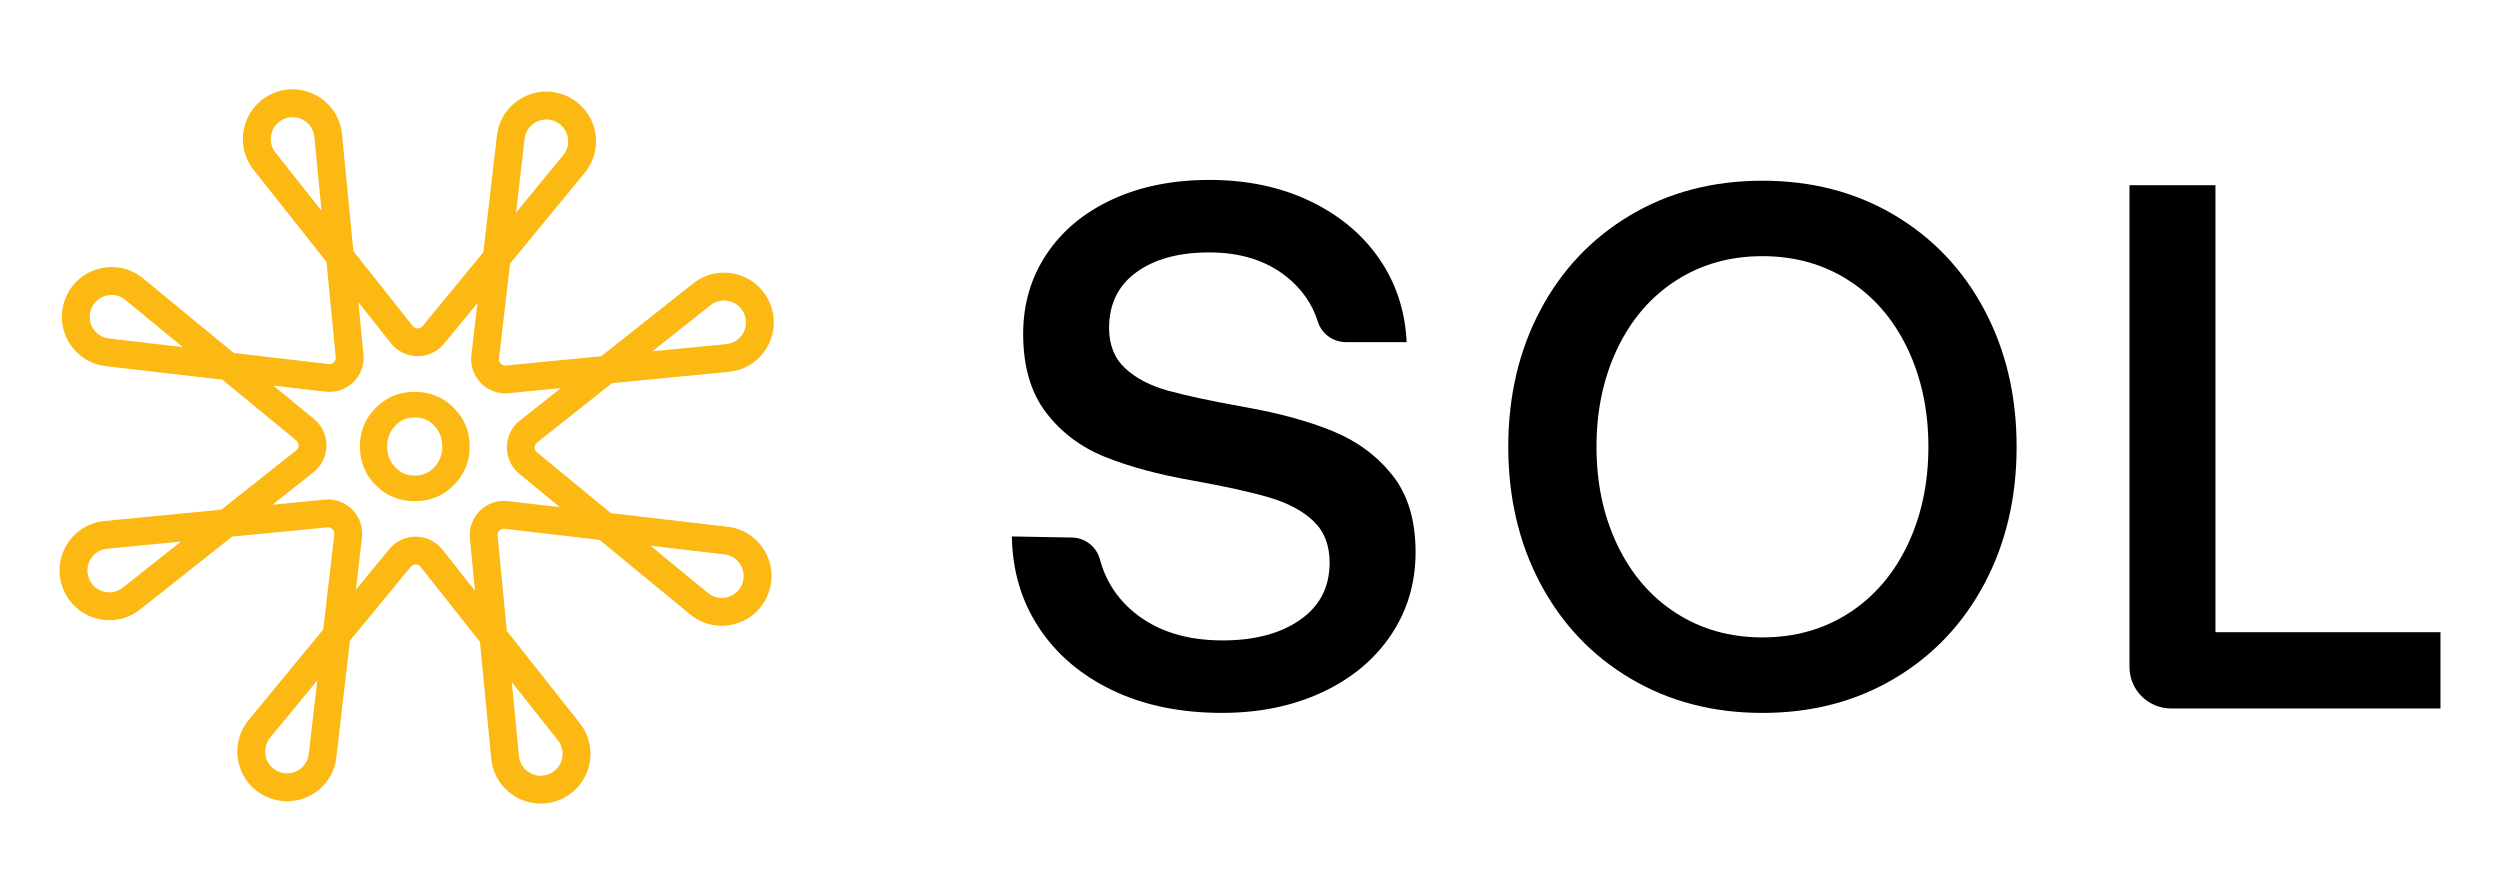
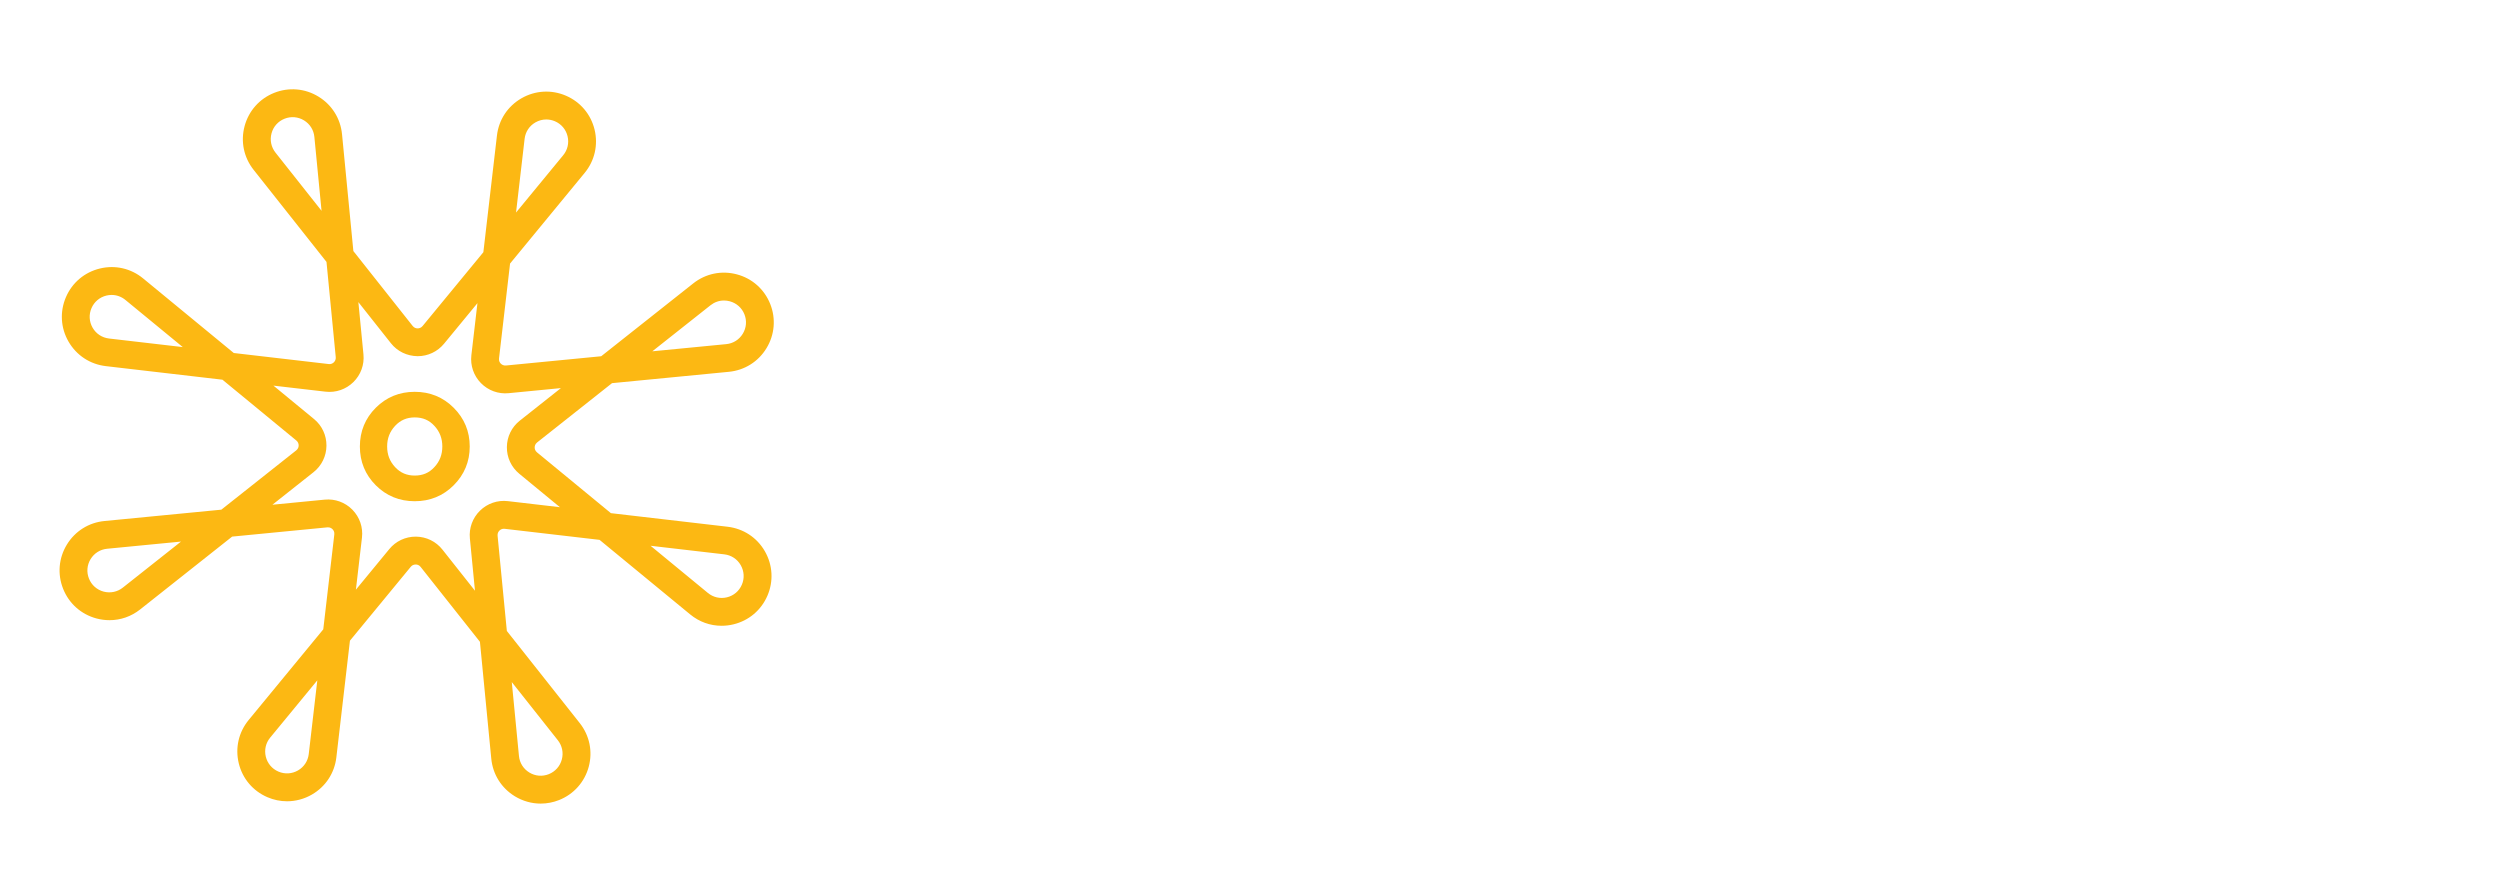
<svg xmlns="http://www.w3.org/2000/svg" id="Layer_1" x="0px" y="0px" viewBox="0 0 840 300" style="enable-background:new 0 0 840 300;" xml:space="preserve">
  <style type="text/css">	.st0{fill:#FCB813;}</style>
  <g>
    <path class="st0" d="M244.44,176.98l-39.18-4.56l-24.83-20.43c-0.65-0.53-0.78-1.2-0.78-1.66c0.01-0.47,0.15-1.13,0.81-1.66  l25.18-19.93l39.26-3.81c5.27-0.51,9.88-3.4,12.63-7.92c2.76-4.52,3.22-9.94,1.27-14.86c-1.97-4.95-6.05-8.59-11.2-9.96  c-5.15-1.38-10.5-0.27-14.68,3.04L202,119.7l-32,3.11c-0.83,0.07-1.41-0.3-1.73-0.63c-0.33-0.33-0.7-0.9-0.6-1.74l3.71-31.89  l25.06-30.45c3.37-4.09,4.58-9.39,3.34-14.54c-1.25-5.15-4.75-9.3-9.61-11.4c-4.89-2.11-10.35-1.79-14.97,0.87  c-4.62,2.67-7.62,7.23-8.23,12.53l-4.56,39.18l-20.43,24.82c-0.53,0.64-1.19,0.78-1.67,0.78c-0.46,0-1.13-0.15-1.65-0.81  l-19.93-25.17l-3.81-39.26c-0.51-5.27-3.4-9.88-7.92-12.64c-4.52-2.76-9.94-3.22-14.86-1.27c-4.95,1.97-8.58,6.05-9.96,11.2  c-1.38,5.15-0.27,10.5,3.04,14.68L109.7,88l3.11,32c0.08,0.84-0.3,1.4-0.63,1.73c-0.33,0.32-0.89,0.7-1.74,0.59l-31.89-3.71  L48.09,93.55c-4.09-3.37-9.39-4.58-14.53-3.33c-5.15,1.25-9.31,4.75-11.4,9.61c-2.11,4.9-1.79,10.35,0.87,14.96  c2.67,4.61,7.23,7.61,12.53,8.23l39.18,4.56l24.83,20.43c0.65,0.53,0.78,1.2,0.78,1.66c0,0.47-0.15,1.13-0.81,1.65l-25.17,19.93  l-39.26,3.81c-5.27,0.51-9.88,3.4-12.64,7.92c-2.76,4.52-3.22,9.94-1.26,14.86c1.97,4.95,6.05,8.58,11.2,9.96  c1.43,0.38,2.9,0.58,4.37,0.58c3.76,0,7.32-1.25,10.31-3.61L78,180.3l32-3.11c0.9-0.08,1.46,0.36,1.73,0.63  c0.33,0.33,0.69,0.9,0.6,1.74l-3.71,31.9l-25.06,30.45c-3.37,4.09-4.58,9.39-3.34,14.54c1.24,5.15,4.75,9.3,9.61,11.4  c2.13,0.92,4.36,1.38,6.63,1.38c2.9,0,5.78-0.78,8.33-2.25c4.62-2.67,7.62-7.23,8.23-12.53l4.56-39.18l20.43-24.82  c0.43-0.52,0.97-0.77,1.67-0.78c0.46,0,1.13,0.15,1.65,0.81l19.93,25.17l3.81,39.26c0.51,5.27,3.4,9.88,7.92,12.64  c2.64,1.61,5.64,2.46,8.68,2.46c2.11,0,4.19-0.4,6.18-1.19c4.95-1.97,8.58-6.05,9.97-11.2c1.38-5.15,0.27-10.5-3.04-14.68  L170.3,212l-3.11-32c-0.08-0.84,0.3-1.4,0.63-1.73c0.33-0.32,0.91-0.69,1.74-0.59l31.89,3.71l30.46,25.06  c3.03,2.49,6.68,3.81,10.56,3.81c1.33,0,2.67-0.16,3.98-0.48c5.15-1.25,9.3-4.75,11.4-9.61c2.11-4.89,1.79-10.35-0.87-14.97  S249.74,177.6,244.44,176.98z M187.44,248.73c1.45,1.84,1.94,4.19,1.33,6.46c-0.6,2.26-2.2,4.06-4.38,4.93  c-2.17,0.86-4.55,0.66-6.54-0.56c-1.99-1.21-3.26-3.24-3.48-5.56l-2.41-24.82L187.44,248.73z M106.62,228.59l-2.88,24.77  c-0.27,2.33-1.59,4.34-3.62,5.51c-2.03,1.17-4.43,1.31-6.58,0.38c-2.14-0.92-3.68-2.75-4.23-5.01c-0.55-2.26-0.02-4.59,1.46-6.39  L106.62,228.59z M41.27,197.44c-1.83,1.45-4.18,1.94-6.46,1.34c-2.26-0.61-4.06-2.2-4.92-4.38c-0.86-2.16-0.66-4.55,0.55-6.54  c1.22-1.99,3.24-3.26,5.56-3.48l24.82-2.41L41.27,197.44z M61.41,116.62l-24.78-2.88c-2.33-0.27-4.34-1.59-5.51-3.62  c-1.17-2.03-1.31-4.43-0.38-6.58c0.92-2.14,2.75-3.68,5.01-4.23c0.58-0.14,1.17-0.21,1.75-0.21c1.68,0,3.31,0.58,4.64,1.68  L61.41,116.62z M173.39,71.41l2.88-24.77c0.27-2.33,1.59-4.34,3.62-5.51c1.13-0.65,2.39-0.99,3.66-0.99c1,0,1.98,0.21,2.92,0.61  c2.14,0.92,3.68,2.75,4.23,5.02c0.55,2.27,0.01,4.6-1.47,6.39L173.39,71.41z M219.18,118.04l19.56-15.48  c1.32-1.04,2.88-1.59,4.53-1.59c0.64,0,1.29,0.09,1.93,0.26c2.26,0.61,4.06,2.2,4.93,4.38c0.86,2.17,0.66,4.55-0.56,6.54  c-1.21,1.99-3.24,3.26-5.56,3.48L219.18,118.04z M157.88,180.91l1.71,17.57l-10.93-13.81c-2.16-2.74-5.41-4.32-8.9-4.36h-0.1  c-3.45,0-6.68,1.53-8.86,4.19l-11.22,13.63l2.04-17.49c0.4-3.47-0.77-6.88-3.21-9.37c-2.44-2.49-5.83-3.73-9.31-3.39l-17.57,1.71  l13.81-10.93c2.73-2.16,4.32-5.41,4.35-8.9c0.03-3.49-1.49-6.76-4.19-8.97l-13.63-11.22l17.49,2.03c3.46,0.41,6.88-0.77,9.37-3.21  c2.49-2.44,3.73-5.83,3.39-9.31l-1.71-17.57l10.93,13.81c2.16,2.74,5.41,4.32,9,4.36c3.44,0,6.67-1.53,8.86-4.19l11.22-13.63  l-2.04,17.49c-0.4,3.46,0.77,6.88,3.21,9.37c2.45,2.49,5.83,3.73,9.31,3.39l17.57-1.71l0,0l0,0l-13.81,10.93  c-2.74,2.16-4.32,5.41-4.35,8.89c-0.04,3.49,1.49,6.76,4.19,8.98l13.63,11.22l-17.49-2.04c-3.46-0.41-6.88,0.77-9.37,3.21  C158.78,174.04,157.54,177.44,157.88,180.91z M92.56,51.27c-1.45-1.84-1.94-4.19-1.33-6.46c0.6-2.26,2.2-4.06,4.38-4.92  c2.17-0.86,4.55-0.66,6.54,0.56c1.99,1.21,3.26,3.24,3.48,5.56l2.41,24.82L92.56,51.27z M249.26,196.47  c-0.92,2.14-2.75,3.68-5.01,4.23c-2.27,0.55-4.6,0.01-6.4-1.47l-19.26-15.85l24.78,2.88c2.33,0.27,4.34,1.59,5.51,3.62  C250.05,191.92,250.19,194.32,249.26,196.47z" />
    <path class="st0" d="M139.35,131.65c-5.13,0-9.53,1.8-13.08,5.35c-3.55,3.55-5.35,7.93-5.35,13.03s1.8,9.48,5.35,13.03  c3.55,3.55,7.95,5.35,13.08,5.35c5.13,0,9.53-1.8,13.08-5.35c3.58-3.58,5.4-7.96,5.4-13.03s-1.81-9.45-5.4-13.03  C148.88,133.45,144.48,131.65,139.35,131.65z M145.94,156.96L145.94,156.96c-1.73,1.91-3.88,2.83-6.59,2.83  c-2.67,0-4.82-0.92-6.59-2.83c-1.81-1.94-2.68-4.21-2.68-6.94c0-2.73,0.88-5,2.68-6.94c1.77-1.9,3.92-2.83,6.59-2.83  c2.71,0,4.86,0.92,6.59,2.83c1.81,1.94,2.68,4.21,2.68,6.94C148.62,152.76,147.75,155.03,145.94,156.96z" />
    <g>
-       <path d="M381.07,205.76c7.62,6.28,17.54,9.42,29.76,9.42c10.72,0,19.38-2.3,26-6.91c6.61-4.6,9.92-11.01,9.92-19.21   c0-5.86-1.8-10.51-5.4-13.94c-3.6-3.43-8.5-6.07-14.69-7.91c-6.2-1.84-14.9-3.77-26.12-5.78c-11.39-2.01-21.14-4.65-29.26-7.91   c-8.12-3.27-14.74-8.25-19.84-14.95c-5.11-6.7-7.66-15.49-7.66-26.37c0-10.05,2.64-19.01,7.91-26.88   c5.27-7.87,12.64-13.98,22.1-18.34c9.46-4.35,20.3-6.53,32.53-6.53c12.56,0,23.78,2.34,33.66,7.03   c9.88,4.69,17.67,11.14,23.36,19.34c5.69,8.21,8.79,17.58,9.29,28.13l-20.37,0c-4.27,0-8.14-2.69-9.42-6.76   c-1.88-5.98-5.34-11.01-10.41-15.09c-6.87-5.53-15.57-8.29-26.12-8.29c-10.22,0-18.38,2.22-24.49,6.66   c-6.11,4.44-9.17,10.68-9.17,18.71c0,5.69,1.8,10.21,5.4,13.56c3.6,3.35,8.41,5.86,14.44,7.53c6.03,1.67,14.65,3.52,25.87,5.53   c11.39,2.01,21.18,4.69,29.39,8.04c8.21,3.35,14.9,8.29,20.09,14.82s7.79,15.15,7.79,25.87c0,10.38-2.76,19.68-8.29,27.88   c-5.53,8.2-13.23,14.61-23.11,19.21c-9.88,4.6-21.1,6.91-33.66,6.91c-13.9,0-26.12-2.51-36.67-7.54s-18.8-12.01-24.74-20.97   c-5.94-8.96-9-19.21-9.17-30.77l20.18,0.36c4.43,0.08,8.28,3.08,9.41,7.36C371.48,195.08,375.3,201.01,381.07,205.76z" />
-       <path d="M636.51,227.99c-12.98,7.7-27.76,11.55-44.33,11.55c-16.58,0-31.35-3.85-44.33-11.55c-12.98-7.7-23.07-18.34-30.27-31.9   c-7.2-13.56-10.8-28.88-10.8-45.96c0-17.08,3.6-32.4,10.8-45.96s17.29-24.2,30.27-31.9c12.98-7.7,27.76-11.55,44.33-11.55   c16.58,0,31.35,3.85,44.33,11.55c12.98,7.7,23.07,18.34,30.27,31.9c7.2,13.56,10.8,28.88,10.8,45.96c0,17.08-3.6,32.4-10.8,45.96   C659.58,209.65,649.49,220.29,636.51,227.99z M563.17,206.01c8.46,5.44,18.13,8.16,29.01,8.16c10.88,0,20.55-2.72,29.01-8.16   c8.46-5.44,15.03-13.06,19.72-22.86c4.69-9.8,7.03-20.81,7.03-33.03c0-12.22-2.34-23.23-7.03-33.03   c-4.69-9.8-11.26-17.41-19.72-22.86c-8.46-5.44-18.13-8.16-29.01-8.16c-10.88,0-20.55,2.72-29.01,8.16   c-8.46,5.44-15.03,13.06-19.72,22.86s-7.03,20.81-7.03,33.03c0,12.22,2.34,23.23,7.03,33.03   C548.14,192.95,554.71,200.57,563.17,206.01z" />
-       <path d="M715.51,62.22h28.88v150.2H820v25.62h-90.56c-7.69,0-13.93-6.24-13.93-13.93V62.22z" />
-     </g>
+       </g>
  </g>
</svg>